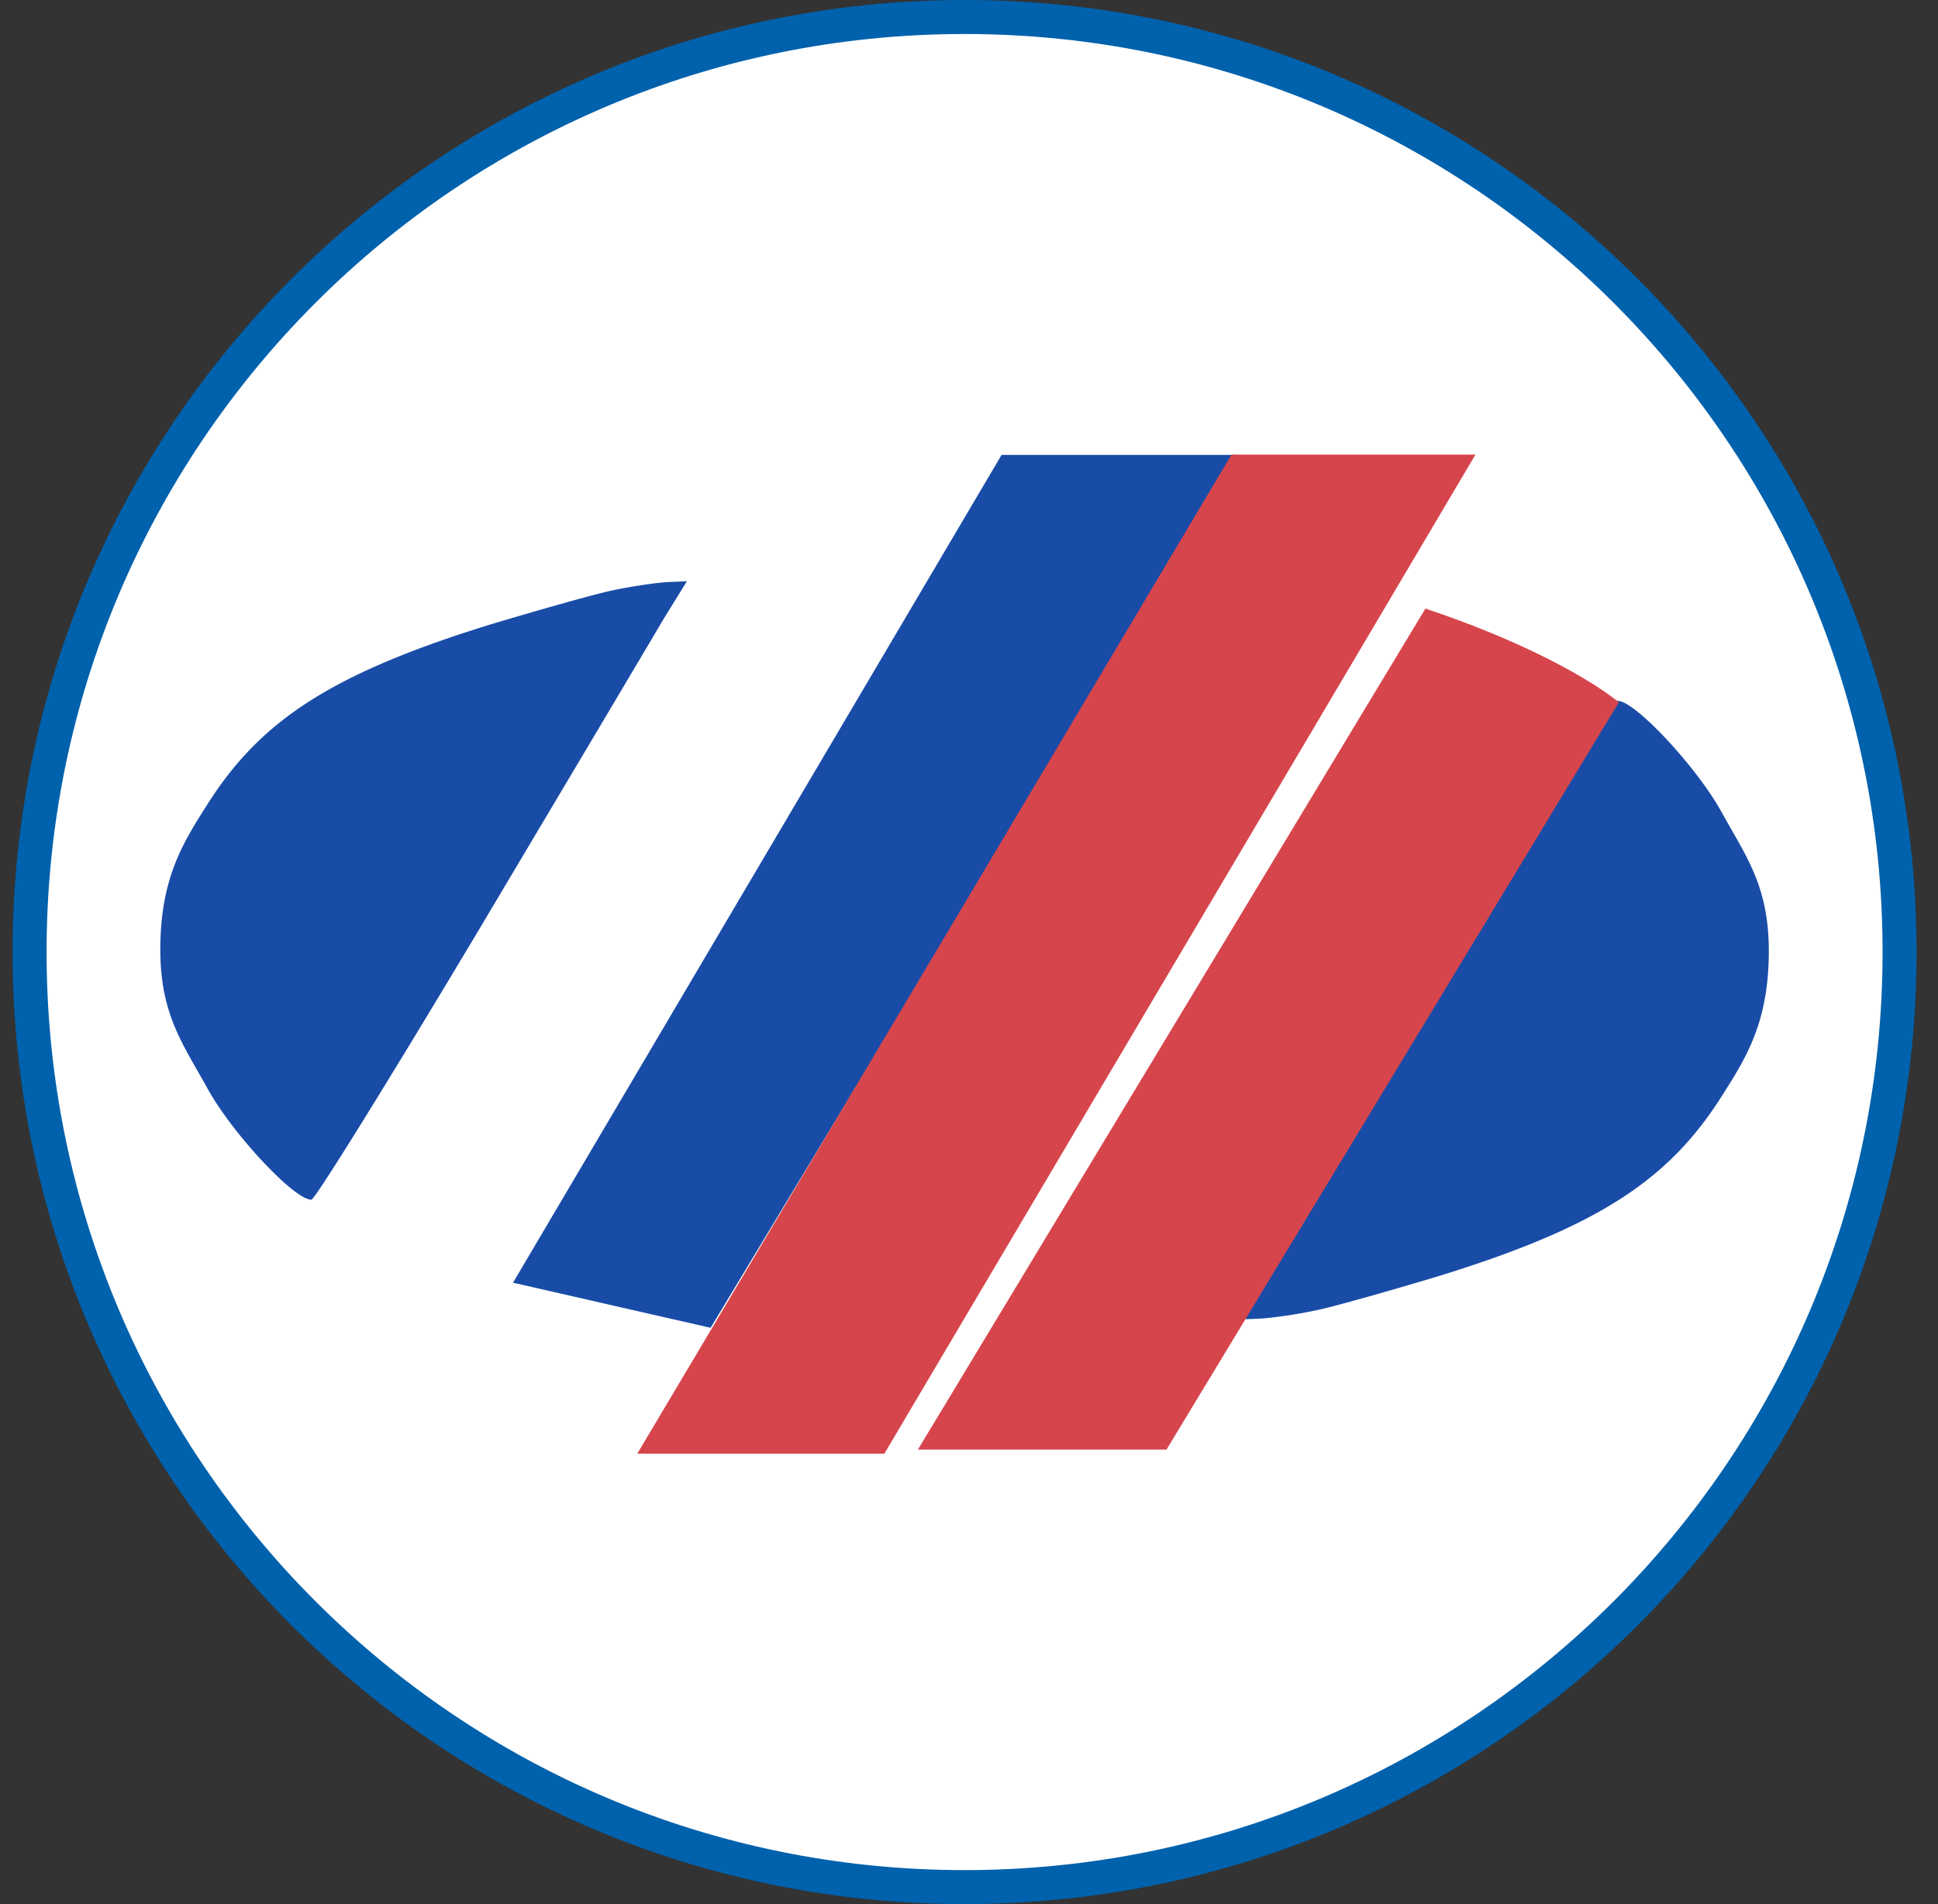
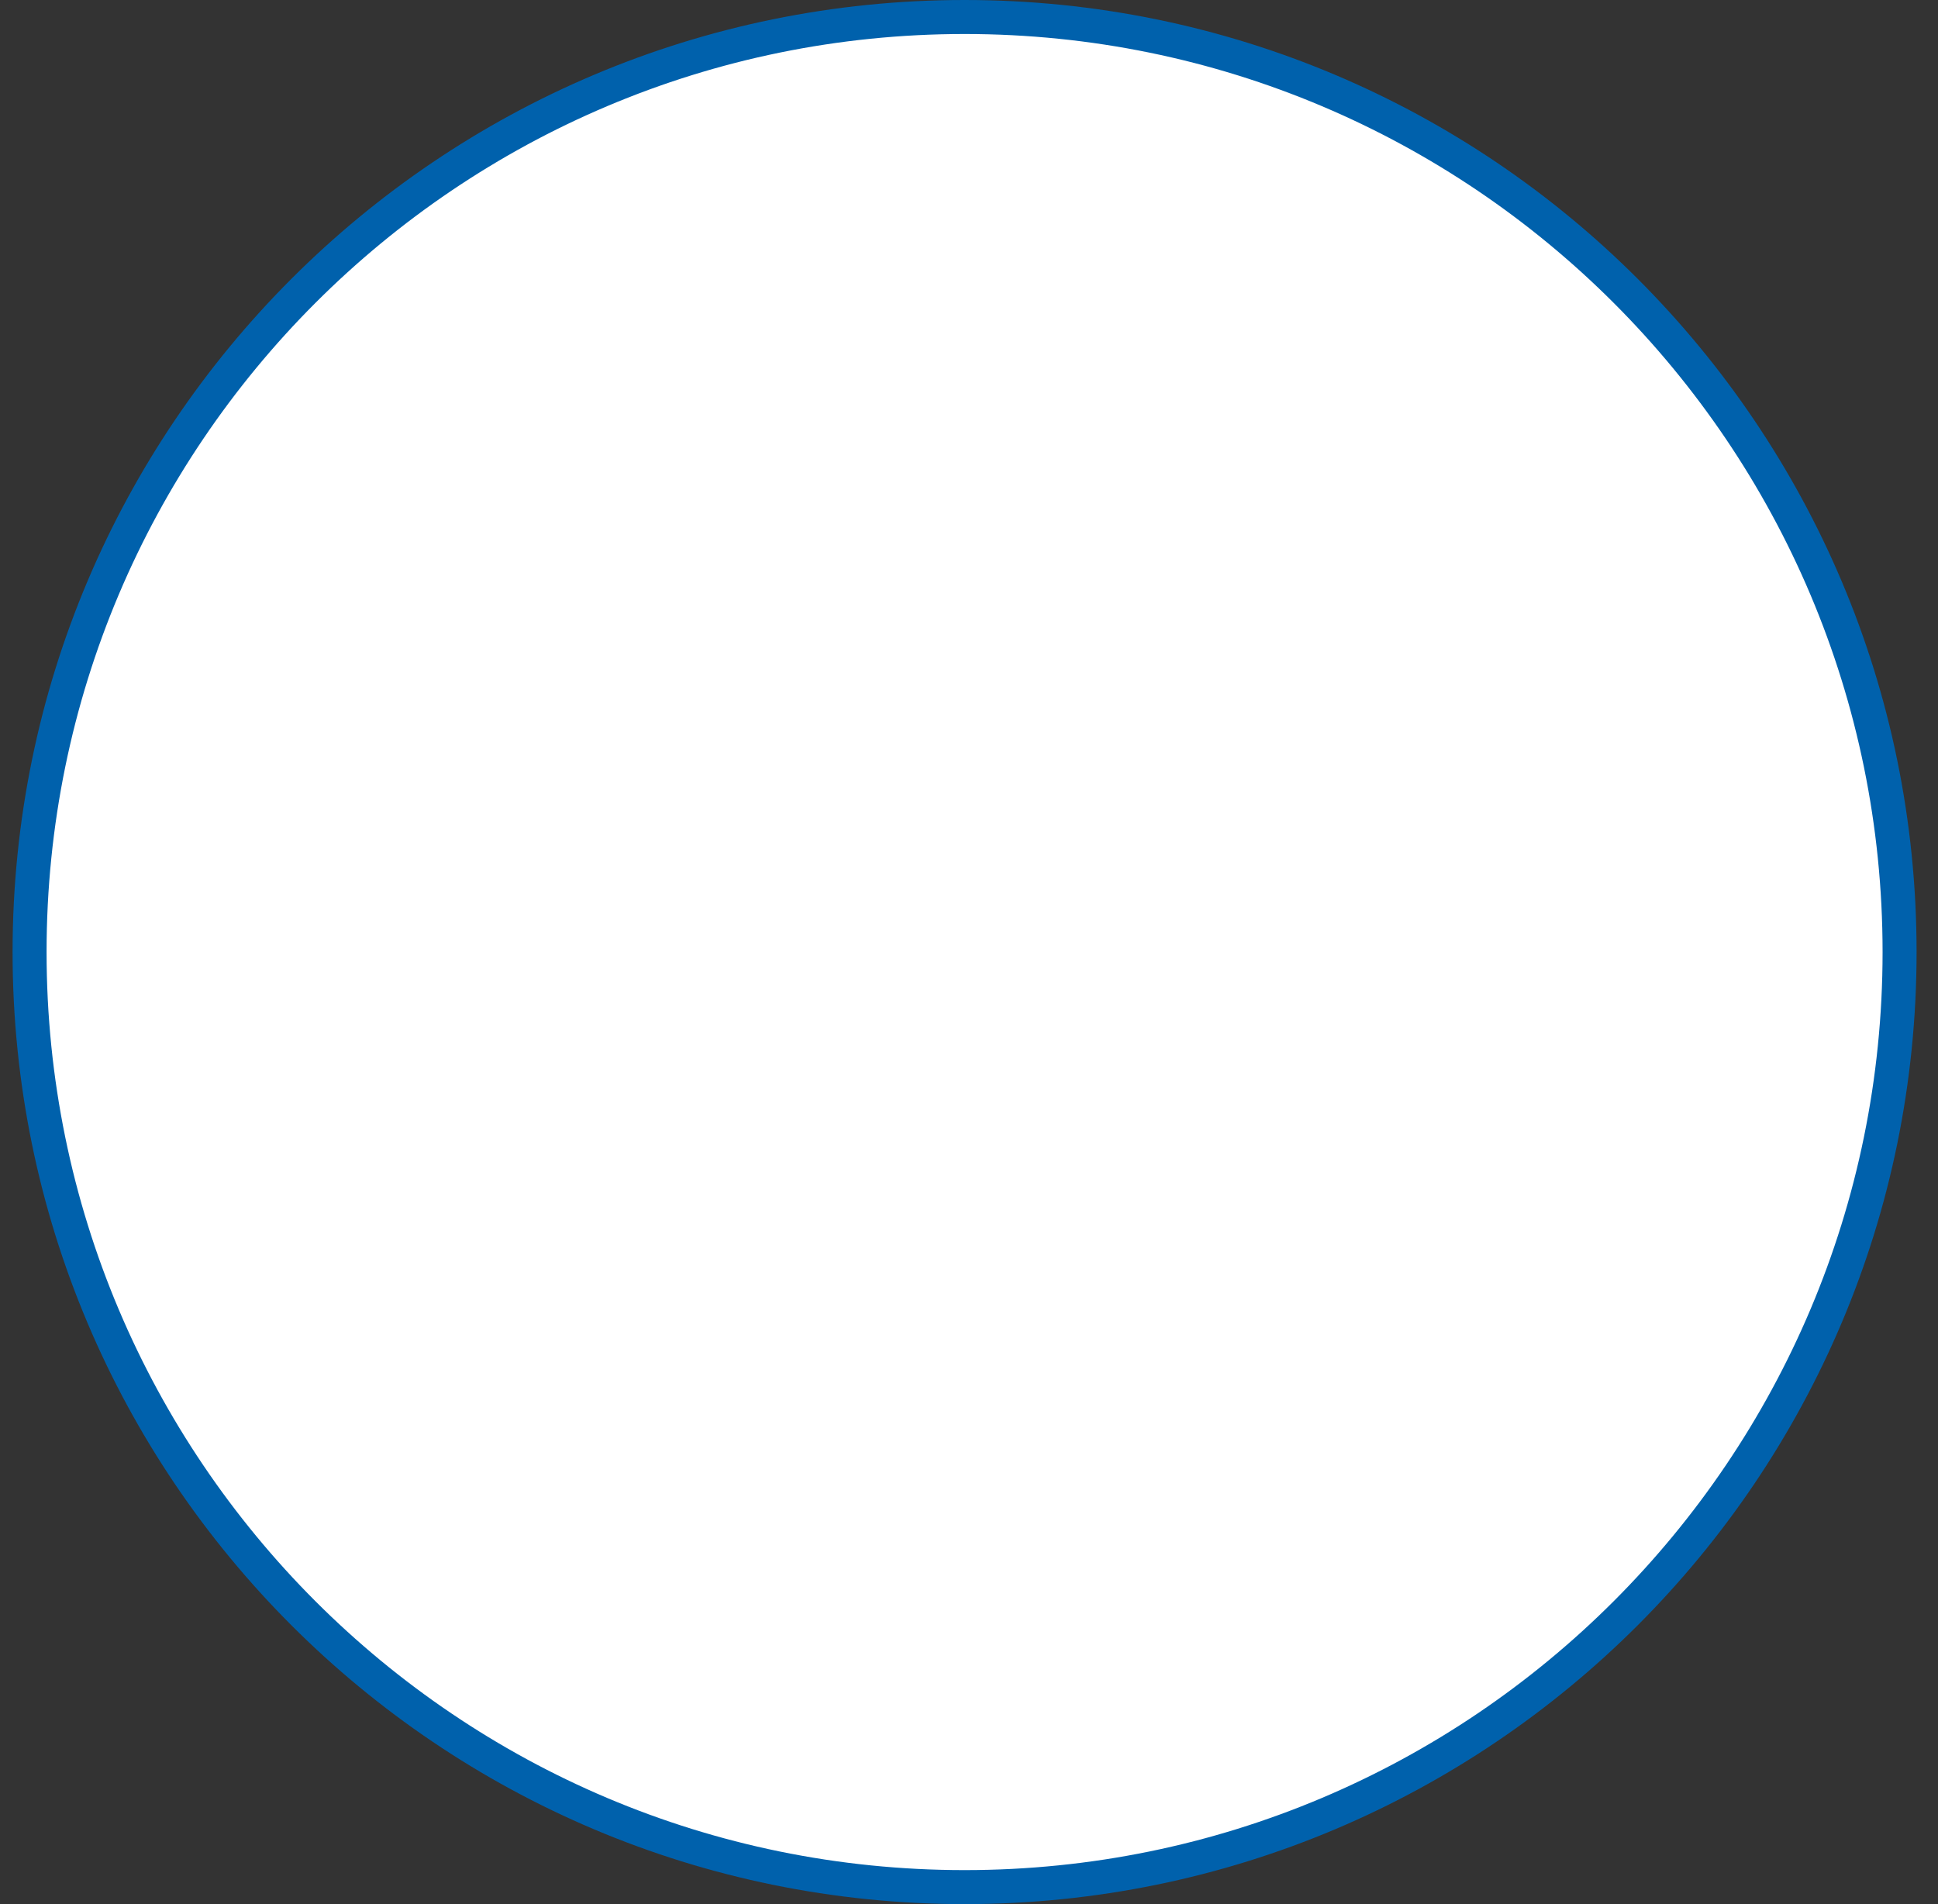
<svg xmlns="http://www.w3.org/2000/svg" width="57" height="56" fill="none" viewBox="0 0 57 56">
  <rect x="0" y="0" width="57" height="56" fill="#333333" stroke="none" />
  <g clip-path="url(#a)">
    <path fill="#fff" stroke="#0061ac" d="M28.37.5c15.187 0 27.5 12.312 27.5 27.5s-12.313 27.5-27.5 27.5C13.18 55.5.87 43.188.87 28S13.18.5 28.37.5Z" />
-     <path fill="#194ca7" d="M17.904 17.388c-.589.134-2.087.562-3.344.936-4.815 1.472-6.893 2.866-8.453 5.321-.713 1.123-1.392 2.17-1.392 4.284 0 1.914.67 2.78 1.392 4.091s2.541 3.264 3.05 3.264c.107 0 2.327-3.585 4.948-7.972 2.595-4.36 5.03-8.453 5.404-9.095l.695-1.123-.615.027c-.348.027-1.097.134-1.685.267M38.835 38.509c.588-.134 2.086-.562 3.343-.937 4.816-1.47 6.894-2.865 8.453-5.32.714-1.123 1.393-2.17 1.393-4.284 0-1.914-.67-2.78-1.393-4.091-.722-1.311-2.54-3.264-3.049-3.264-.107 0-2.327 3.585-4.949 7.972-2.594 4.36-5.029 8.453-5.403 9.094l-.696 1.124.616-.027a14 14 0 0 0 1.685-.267M20.9 39.051l-5.811-1.327 14.369-24.345h6.91z" />
-     <path fill="#d6454c" stroke="#d6454c" stroke-width=".267" d="M34.234 42.498h-7l14.749-24.439c2.441.821 4.401 1.82 5.456 2.626zM25.934 42.62h-6.956l17.319-29.117h6.865z" />
  </g>
  <defs>
    <clipPath id="a">
      <path fill="#fff" d="M.37 0h56v56h-56z" />
    </clipPath>
  </defs>
</svg>